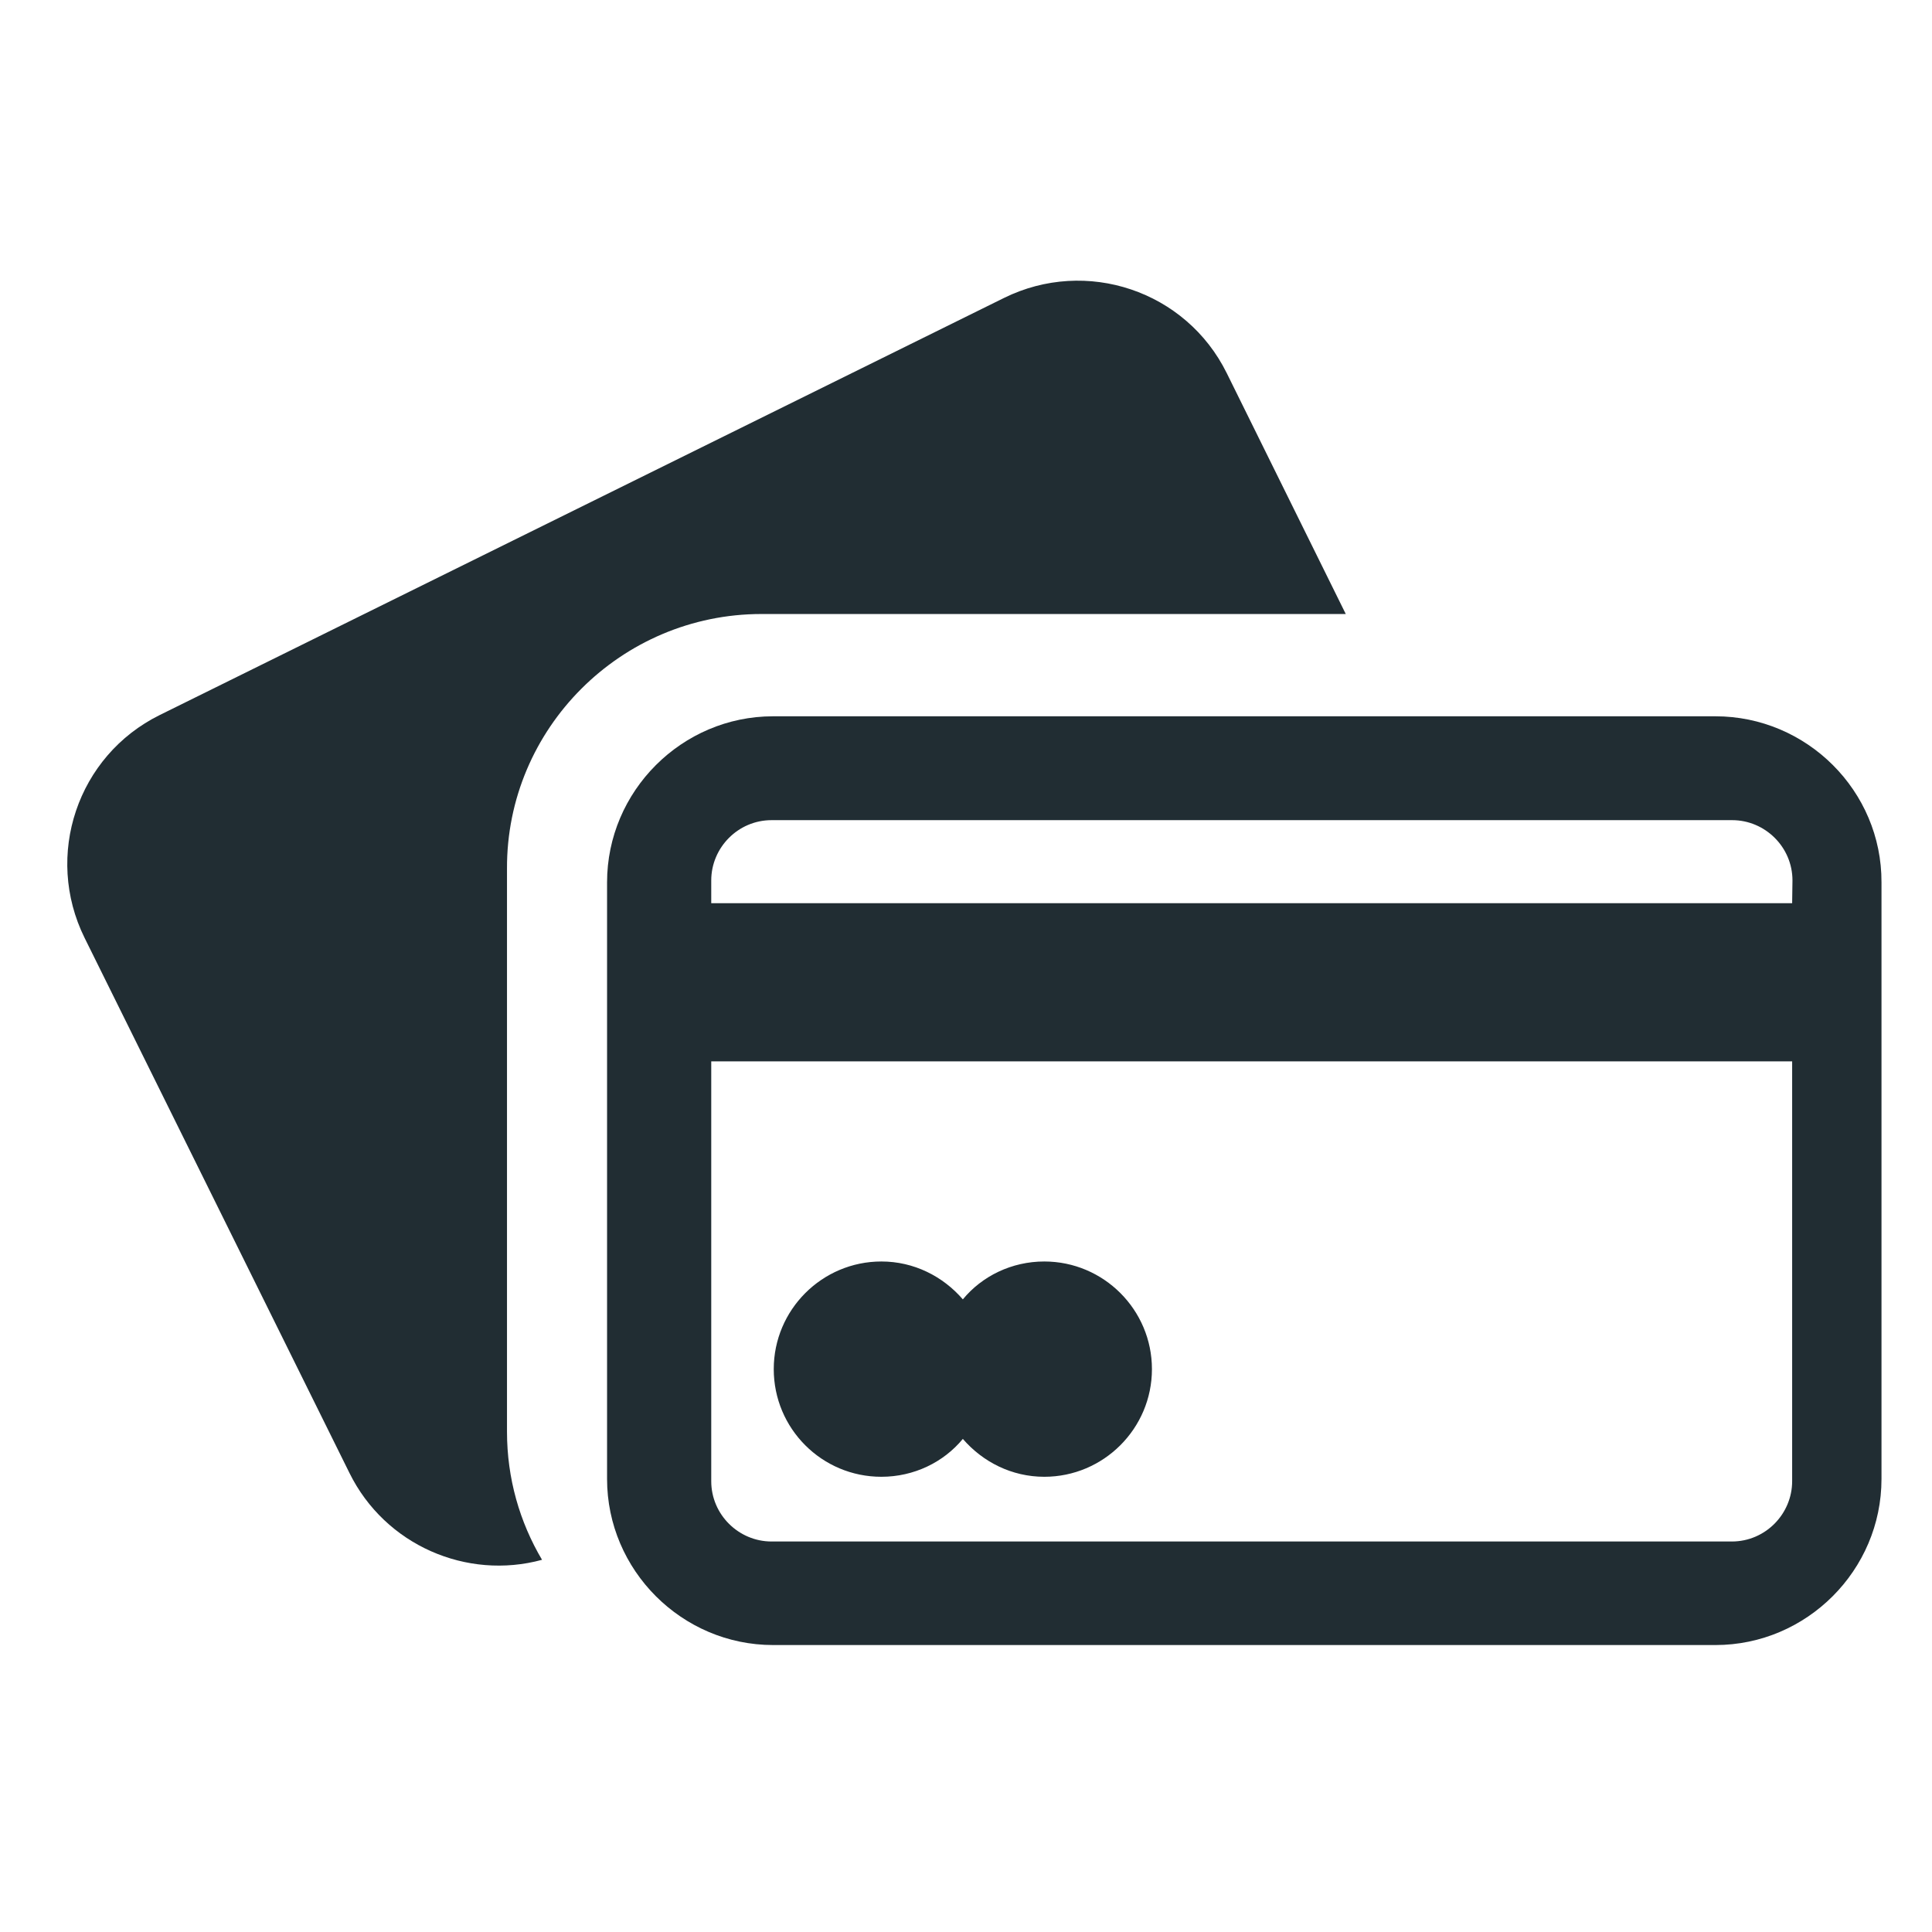
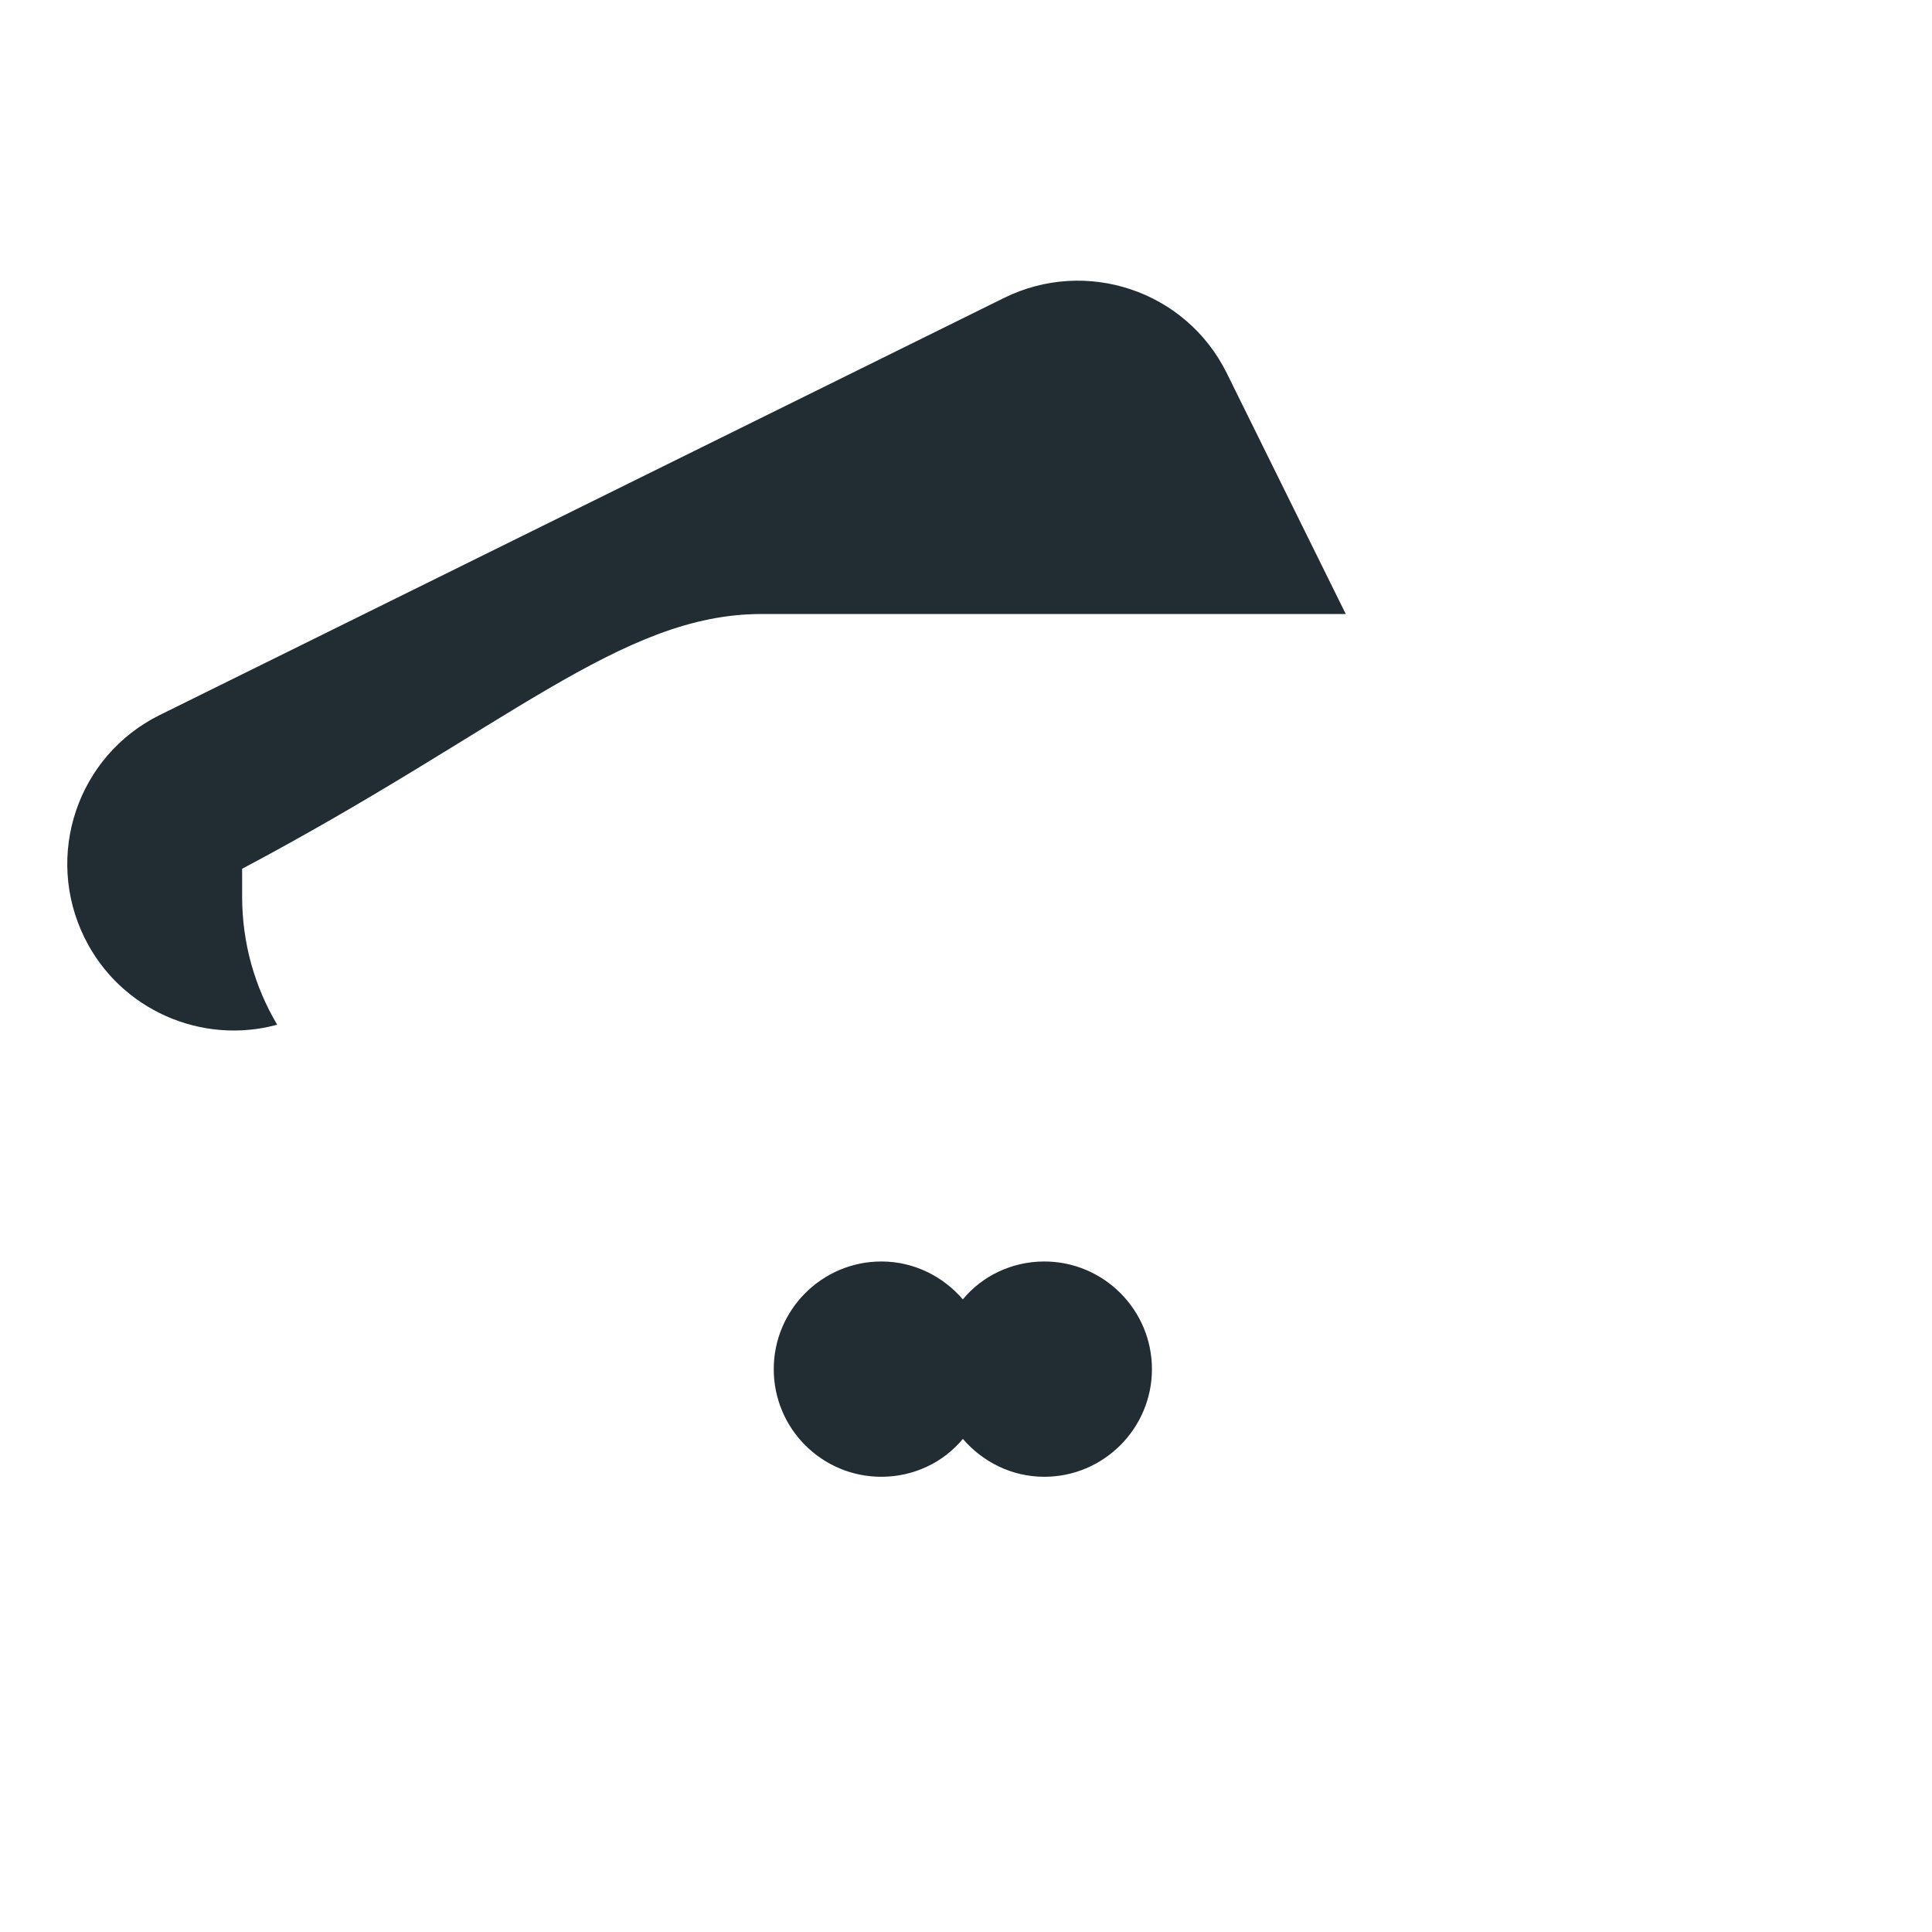
<svg xmlns="http://www.w3.org/2000/svg" version="1.1" id="Capa_1" x="0px" y="0px" viewBox="0 0 612 612" style="enable-background:new 0 0 612 612;" xml:space="preserve">
  <style type="text/css">
	.st0{fill:#FFFFFF;}
	.st1{fill:#304A54;}
	.st2{fill:#FAFCFC;}
	.st3{fill:#FFFFFF;stroke:#FFFFFF;stroke-width:0.75;stroke-miterlimit:10;}
	.st4{fill:#212D33;}
	.st5{fill:#FFFFFF;stroke:#212D33;stroke-miterlimit:10;}
	.st6{fill:#212D33;stroke:#212D33;stroke-miterlimit:10;}
	.st7{fill:#03898F;}
	.st8{fill:#2A2A2A;}
	.st9{fill:#29BF29;}
	.st10{fill:#2DA9F6;stroke:#2DA9F6;stroke-width:8;stroke-miterlimit:10;}
	.st11{fill:#45707F;}
	.st12{fill:#2B393F;}
	.st13{fill:#FCFCFC;}
	.st14{fill:#FBFBFB;}
	.st15{fill:#FEFEFE;}
	.st16{fill:#292929;}
	.st17{fill:#FFA500;}
	.st18{fill:#2DA9F6;}
	.st19{fill:#A2A2A2;}
	.st20{fill:none;stroke:#2A2A2A;stroke-width:20;stroke-miterlimit:10;}
</style>
-   <path class="st4" d="M543.4,226.9H244.9c-28.9,0-52.6,23.7-52.6,52.6v189c0,28.9,23.7,52.6,52.6,52.6h298.5  c28.9,0,52.6-23.7,52.6-52.6v-189C596.1,250.5,572.3,226.9,543.4,226.9z M567.7,469.2c0,10.4-8.5,19.1-19.1,19.1H244.4  c-10.4,0-19.1-8.5-19.1-19.1v-133h342.4L567.7,469.2L567.7,469.2z M567.7,286.1H225.3v-7.2c0-10.4,8.5-19.1,19.1-19.1h304.3  c10.4,0,19.1,8.5,19.1,19.1L567.7,286.1L567.7,286.1z" />
-   <path class="st4" d="M241.2,194.5h185.1l-37.7-76.3c-12.9-26.1-44.5-36.7-70.6-23.8L50.6,226.5c-26.1,12.9-36.7,44.5-23.8,70.6  l83.9,169.5c11.3,22.9,37.2,34,61,27.5c-7.1-12-11.1-25.8-11.1-40.6V275.2C160.4,230.8,196.7,194.5,241.2,194.5L241.2,194.5z   M279.2,467.8c10.3,0,19.7-4.6,25.8-12c6.3,7.3,15.5,12,25.8,12c18.8,0,34.1-15.3,34.1-34.1s-15.3-34.1-34.1-34.1  c-10.3,0-19.7,4.6-25.8,12c-6.3-7.3-15.5-12-25.8-12c-18.8,0-34.1,15.3-34.1,34.1S260.3,467.8,279.2,467.8L279.2,467.8z" />
+   <path class="st4" d="M241.2,194.5h185.1l-37.7-76.3c-12.9-26.1-44.5-36.7-70.6-23.8L50.6,226.5c-26.1,12.9-36.7,44.5-23.8,70.6  c11.3,22.9,37.2,34,61,27.5c-7.1-12-11.1-25.8-11.1-40.6V275.2C160.4,230.8,196.7,194.5,241.2,194.5L241.2,194.5z   M279.2,467.8c10.3,0,19.7-4.6,25.8-12c6.3,7.3,15.5,12,25.8,12c18.8,0,34.1-15.3,34.1-34.1s-15.3-34.1-34.1-34.1  c-10.3,0-19.7,4.6-25.8,12c-6.3-7.3-15.5-12-25.8-12c-18.8,0-34.1,15.3-34.1,34.1S260.3,467.8,279.2,467.8L279.2,467.8z" />
</svg>